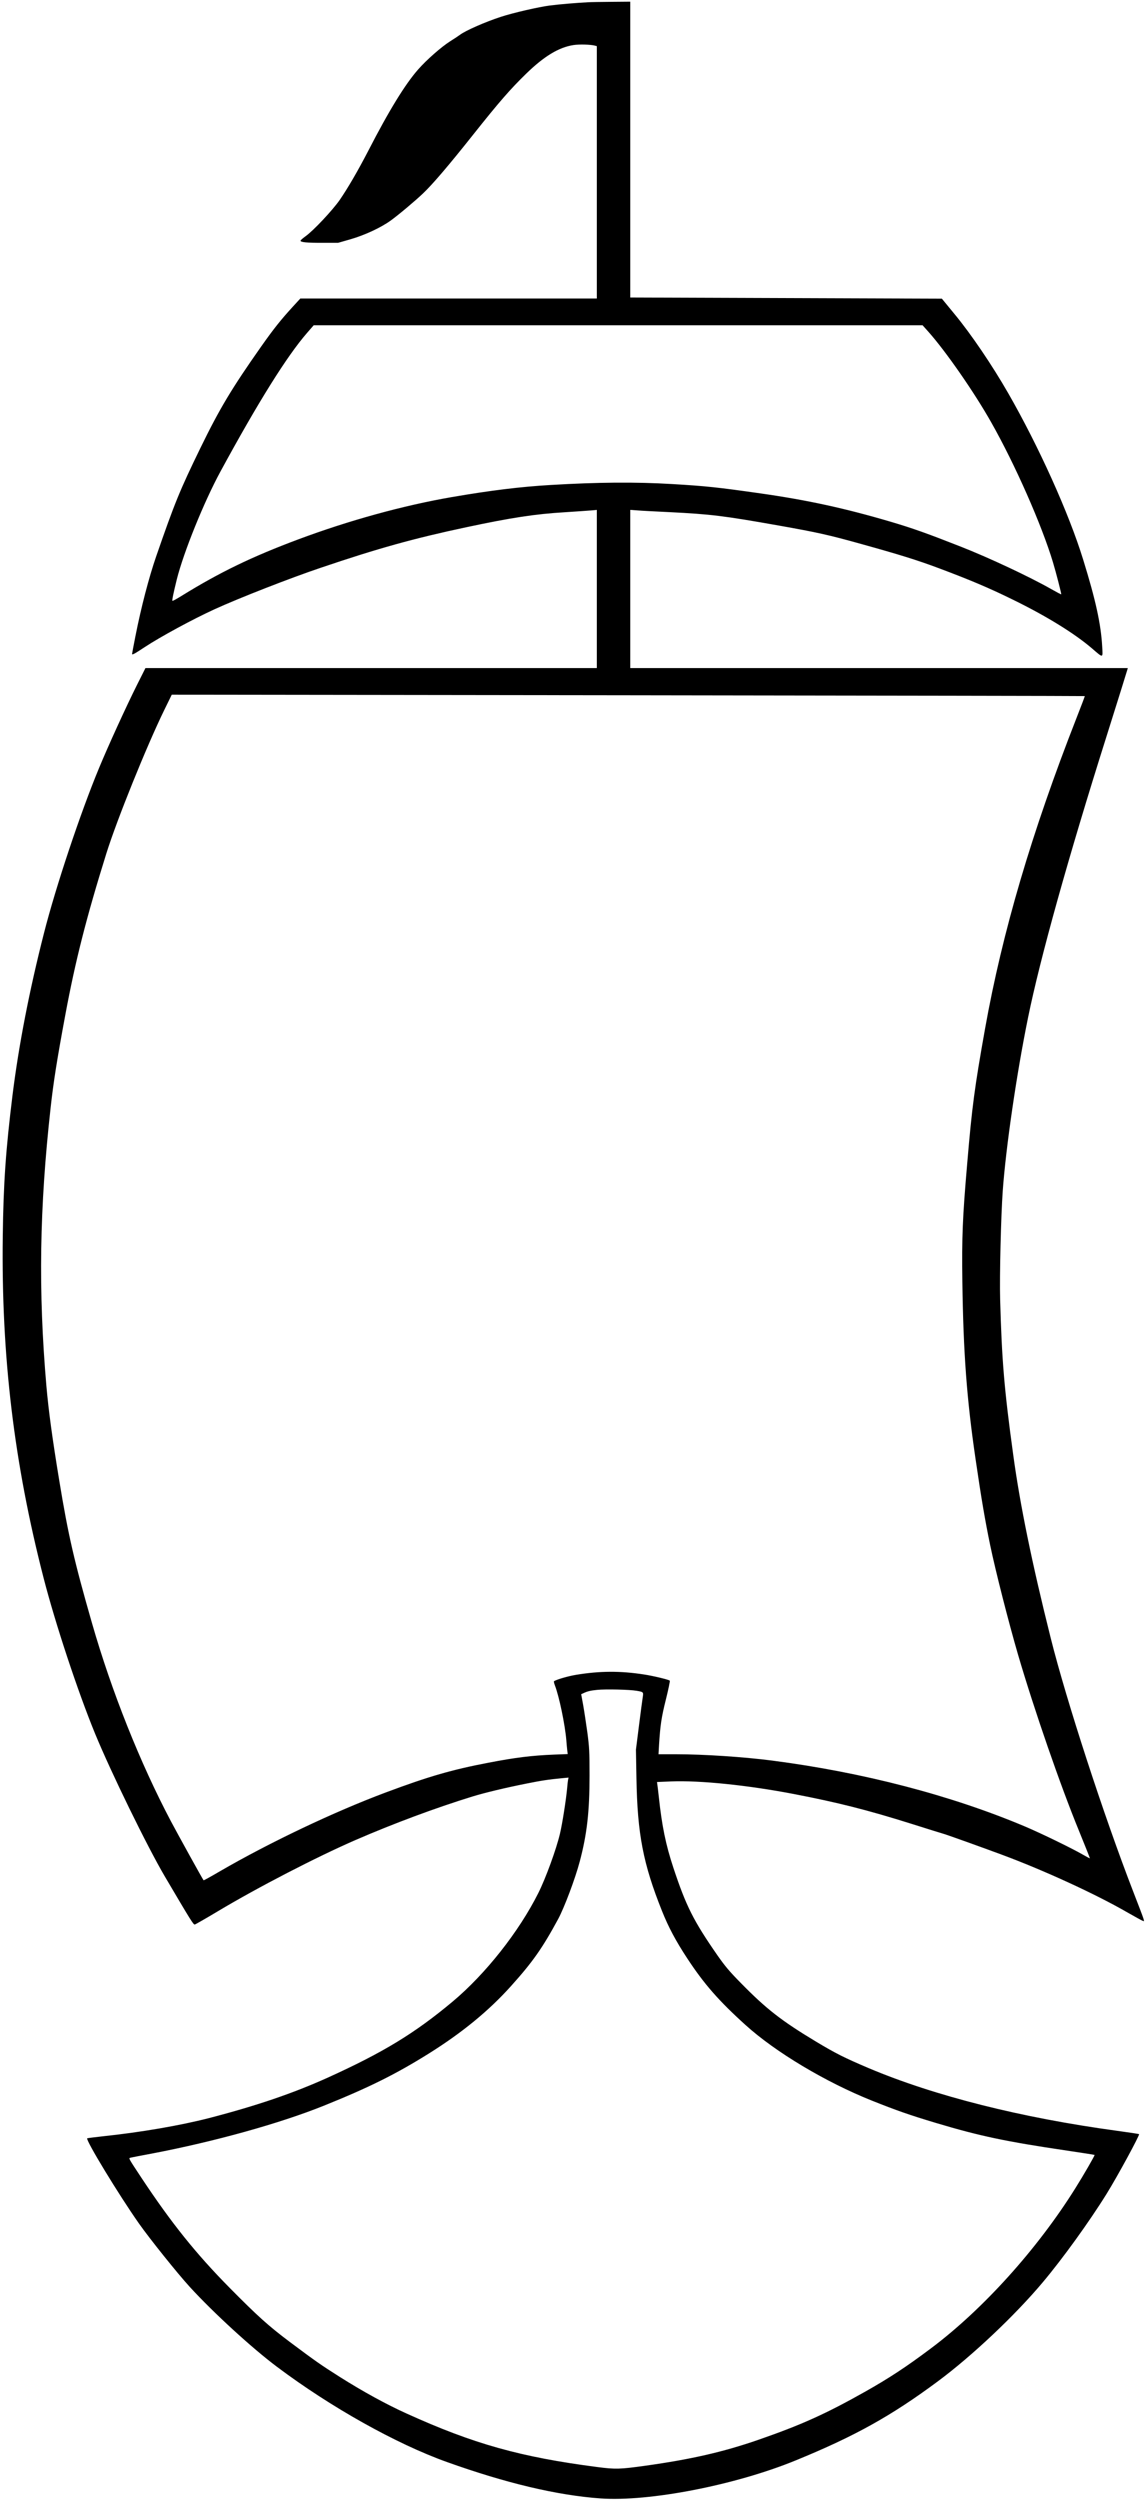
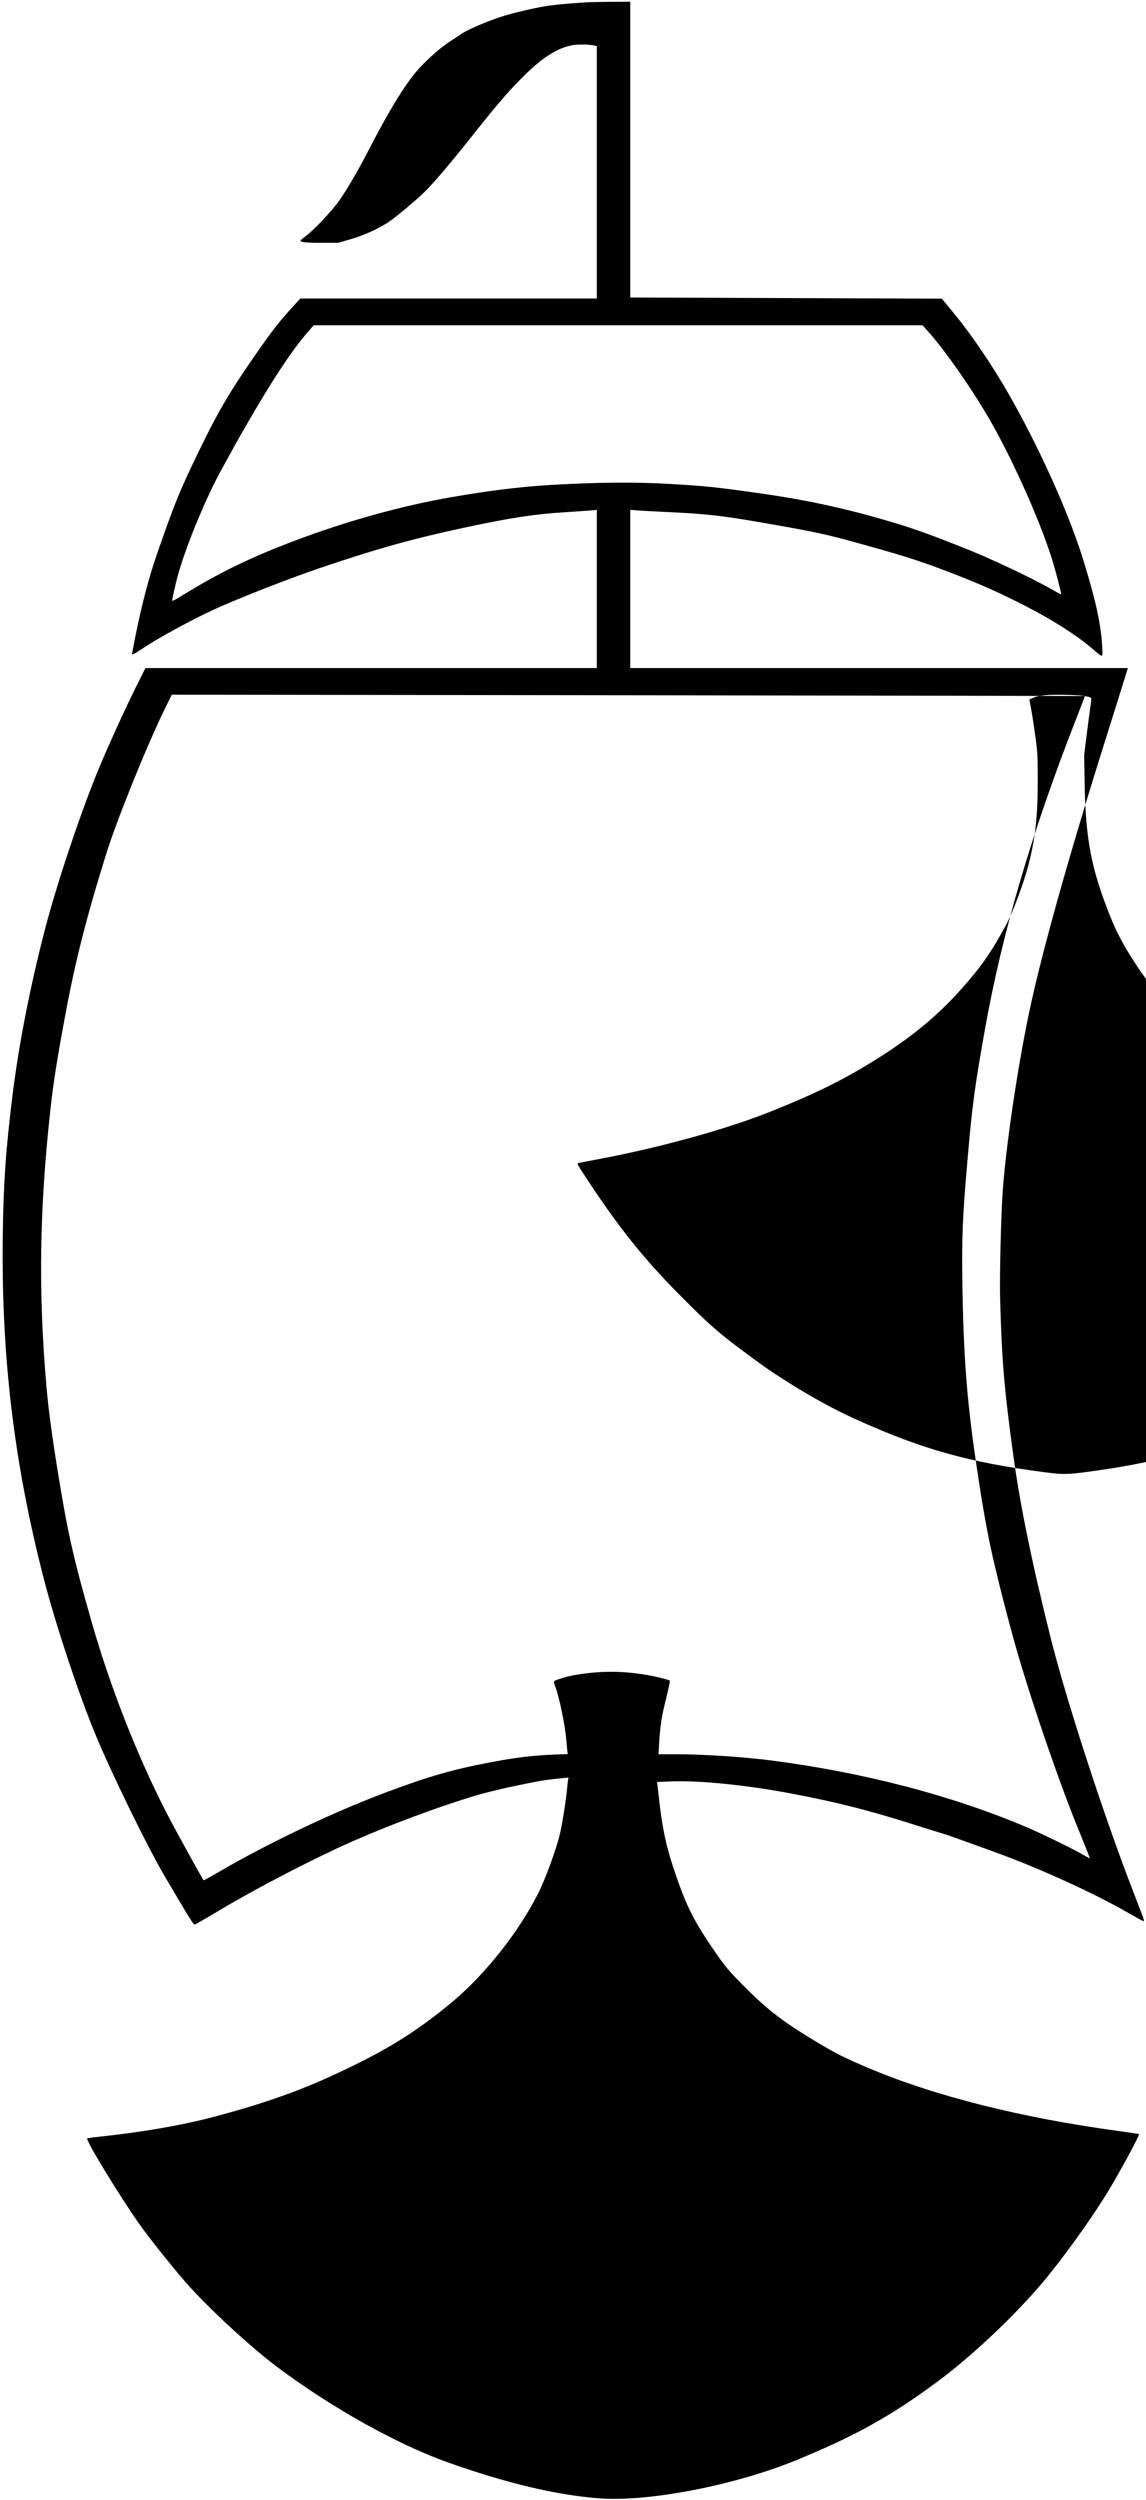
<svg xmlns="http://www.w3.org/2000/svg" version="1.0" width="1371pt" height="2990pt" viewBox="0 0 1371 2990" preserveAspectRatio="xMidYMid meet">
  <g transform="translate(0,2990) scale(0.1,-0.1)" fill="#000000" stroke="none">
-     <path d="M7035 29873 c-124 -6 -344 -24 -458 -39 -132 -17 -442 -88 -587 -136 -184 -60 -419 -163 -487 -214 -17 -13 -70 -48 -118 -78 -104 -66 -279 -219 -382 -336 -156 -177 -349 -491 -598 -975 -124 -239 -243 -444 -342 -588 -86 -123 -313 -365 -407 -432 -30 -22 -58 -45 -60 -52 -8 -20 75 -28 269 -27 l180 0 150 43 c169 49 363 139 480 224 89 64 288 231 384 322 116 110 305 331 606 710 309 389 441 540 631 725 213 207 389 314 564 341 71 11 207 7 258 -7 l22 -6 0 -1509 0 -1509 -1773 0 -1774 0 -89 -97 c-143 -156 -230 -265 -380 -478 -351 -499 -496 -740 -727 -1214 -247 -508 -305 -649 -529 -1296 -86 -249 -180 -609 -248 -954 -22 -112 -40 -207 -40 -212 0 -15 32 3 150 81 183 121 580 337 840 455 286 131 908 374 1265 494 687 233 1120 353 1746 486 536 114 824 158 1179 179 140 9 283 19 318 22 l62 6 0 -946 0 -946 -2700 0 -2700 0 -104 -207 c-131 -263 -338 -715 -451 -988 -223 -537 -517 -1417 -659 -1975 -175 -686 -301 -1336 -376 -1935 -81 -658 -109 -1052 -117 -1695 -18 -1431 134 -2703 488 -4080 141 -548 410 -1361 617 -1865 192 -466 621 -1344 833 -1705 322 -546 343 -580 360 -576 9 2 133 73 275 158 478 286 1178 648 1649 853 450 195 951 382 1395 519 150 46 396 105 647 155 185 37 262 49 441 66 l64 6 -6 -28 c-3 -15 -8 -59 -11 -98 -13 -140 -57 -423 -86 -545 -43 -184 -171 -535 -259 -710 -232 -463 -632 -969 -1025 -1298 -453 -379 -831 -609 -1495 -910 -411 -186 -852 -336 -1418 -483 -347 -89 -815 -170 -1271 -218 -101 -11 -185 -22 -188 -24 -20 -21 378 -676 620 -1020 129 -183 459 -595 607 -757 283 -309 743 -731 1045 -957 642 -482 1424 -920 2030 -1137 706 -253 1321 -399 1840 -436 581 -41 1609 158 2330 453 708 289 1147 533 1707 949 408 303 922 788 1254 1184 237 282 554 721 761 1054 133 214 400 706 390 717 -3 2 -119 20 -259 39 -1150 156 -2189 418 -2973 749 -292 124 -394 175 -634 319 -412 248 -594 390 -896 698 -140 142 -190 202 -282 333 -288 415 -375 589 -527 1047 -91 275 -137 498 -175 853 -6 55 -13 116 -16 136 l-5 37 168 7 c345 14 921 -45 1471 -151 524 -101 877 -190 1405 -356 193 -61 366 -115 385 -120 43 -12 464 -163 701 -251 498 -185 1120 -470 1505 -693 83 -47 160 -90 173 -95 30 -12 37 -35 -110 346 -351 905 -801 2288 -988 3035 -224 895 -368 1597 -449 2195 -107 779 -136 1125 -156 1855 -8 271 10 1004 31 1295 37 520 166 1405 303 2075 143 704 479 1909 936 3355 135 429 248 790 251 803 l6 22 -2976 0 -2976 0 0 946 0 946 83 -6 c45 -4 219 -13 387 -21 496 -25 644 -43 1305 -160 462 -82 598 -112 985 -220 457 -127 668 -192 930 -290 373 -140 597 -234 890 -378 397 -194 734 -402 943 -581 138 -119 131 -120 123 20 -15 269 -77 555 -228 1042 -169 550 -530 1351 -895 1987 -193 337 -447 711 -643 948 l-152 185 -1864 7 -1864 7 0 1769 0 1769 -222 -2 c-123 -1 -250 -3 -283 -5z m4071 -3940 c207 -232 549 -724 751 -1082 286 -504 606 -1230 740 -1676 36 -119 103 -379 99 -383 -2 -2 -57 27 -122 64 -255 145 -740 373 -1079 506 -399 157 -575 220 -839 298 -550 162 -996 259 -1557 339 -512 73 -652 88 -1059 112 -437 26 -895 22 -1450 -11 -361 -21 -720 -65 -1185 -145 -579 -100 -1230 -279 -1840 -507 -551 -206 -936 -392 -1392 -674 -58 -36 -107 -63 -110 -60 -6 6 11 90 52 256 82 327 325 927 522 1290 451 830 794 1379 1036 1658 l80 92 3642 0 3642 0 69 -77z m1872 -4358 c1 -1 -43 -119 -99 -261 -537 -1371 -887 -2558 -1094 -3714 -126 -708 -156 -930 -214 -1615 -56 -651 -65 -873 -58 -1415 12 -856 53 -1404 158 -2120 69 -474 114 -734 174 -1026 66 -318 222 -928 335 -1316 194 -661 507 -1565 727 -2101 74 -181 133 -330 132 -332 -2 -1 -42 20 -89 47 -118 69 -504 257 -690 335 -879 371 -1933 646 -3020 787 -338 44 -820 76 -1152 76 l-210 0 6 108 c15 239 28 329 82 546 30 120 51 222 47 226 -13 13 -202 58 -308 74 -283 44 -528 43 -813 -4 -96 -16 -227 -54 -264 -76 -4 -3 1 -26 11 -52 50 -129 120 -464 136 -652 3 -41 8 -96 11 -121 l6 -47 -159 -6 c-272 -11 -466 -35 -788 -97 -435 -83 -714 -163 -1230 -356 -613 -229 -1391 -598 -1988 -945 -104 -61 -190 -108 -191 -106 -14 17 -307 548 -391 706 -369 698 -710 1553 -945 2372 -213 742 -284 1052 -390 1697 -84 509 -129 842 -155 1138 -98 1135 -83 2129 51 3330 33 300 76 573 175 1105 121 651 252 1166 492 1935 126 402 479 1276 690 1709 l92 188 5460 -7 c3003 -4 5461 -8 5463 -10z m-5362 -11896 c83 -14 83 -15 73 -79 -5 -30 -25 -183 -45 -340 l-36 -285 6 -340 c11 -667 80 -1026 306 -1590 77 -193 165 -358 301 -565 202 -308 379 -510 699 -799 358 -324 956 -681 1507 -902 301 -120 452 -173 772 -269 522 -156 833 -222 1565 -330 180 -27 330 -50 331 -52 5 -5 -135 -247 -230 -398 -455 -728 -1106 -1450 -1730 -1917 -296 -222 -498 -354 -779 -513 -479 -270 -768 -400 -1286 -580 -420 -145 -800 -232 -1350 -309 -301 -42 -356 -44 -571 -16 -921 119 -1484 277 -2284 640 -244 110 -524 264 -795 435 -231 146 -296 192 -605 423 -253 190 -385 309 -716 644 -405 410 -698 776 -1054 1313 -160 242 -157 238 -137 244 9 3 127 26 262 51 744 142 1526 359 2055 572 541 218 861 377 1259 626 397 249 713 508 980 805 259 288 375 453 564 802 73 136 203 480 258 688 87 328 117 596 117 1027 0 289 -3 339 -26 515 -15 107 -37 254 -50 327 l-24 131 26 12 c48 23 85 32 166 40 97 10 387 4 471 -11z" />
+     <path d="M7035 29873 c-124 -6 -344 -24 -458 -39 -132 -17 -442 -88 -587 -136 -184 -60 -419 -163 -487 -214 -17 -13 -70 -48 -118 -78 -104 -66 -279 -219 -382 -336 -156 -177 -349 -491 -598 -975 -124 -239 -243 -444 -342 -588 -86 -123 -313 -365 -407 -432 -30 -22 -58 -45 -60 -52 -8 -20 75 -28 269 -27 l180 0 150 43 c169 49 363 139 480 224 89 64 288 231 384 322 116 110 305 331 606 710 309 389 441 540 631 725 213 207 389 314 564 341 71 11 207 7 258 -7 l22 -6 0 -1509 0 -1509 -1773 0 -1774 0 -89 -97 c-143 -156 -230 -265 -380 -478 -351 -499 -496 -740 -727 -1214 -247 -508 -305 -649 -529 -1296 -86 -249 -180 -609 -248 -954 -22 -112 -40 -207 -40 -212 0 -15 32 3 150 81 183 121 580 337 840 455 286 131 908 374 1265 494 687 233 1120 353 1746 486 536 114 824 158 1179 179 140 9 283 19 318 22 l62 6 0 -946 0 -946 -2700 0 -2700 0 -104 -207 c-131 -263 -338 -715 -451 -988 -223 -537 -517 -1417 -659 -1975 -175 -686 -301 -1336 -376 -1935 -81 -658 -109 -1052 -117 -1695 -18 -1431 134 -2703 488 -4080 141 -548 410 -1361 617 -1865 192 -466 621 -1344 833 -1705 322 -546 343 -580 360 -576 9 2 133 73 275 158 478 286 1178 648 1649 853 450 195 951 382 1395 519 150 46 396 105 647 155 185 37 262 49 441 66 l64 6 -6 -28 c-3 -15 -8 -59 -11 -98 -13 -140 -57 -423 -86 -545 -43 -184 -171 -535 -259 -710 -232 -463 -632 -969 -1025 -1298 -453 -379 -831 -609 -1495 -910 -411 -186 -852 -336 -1418 -483 -347 -89 -815 -170 -1271 -218 -101 -11 -185 -22 -188 -24 -20 -21 378 -676 620 -1020 129 -183 459 -595 607 -757 283 -309 743 -731 1045 -957 642 -482 1424 -920 2030 -1137 706 -253 1321 -399 1840 -436 581 -41 1609 158 2330 453 708 289 1147 533 1707 949 408 303 922 788 1254 1184 237 282 554 721 761 1054 133 214 400 706 390 717 -3 2 -119 20 -259 39 -1150 156 -2189 418 -2973 749 -292 124 -394 175 -634 319 -412 248 -594 390 -896 698 -140 142 -190 202 -282 333 -288 415 -375 589 -527 1047 -91 275 -137 498 -175 853 -6 55 -13 116 -16 136 l-5 37 168 7 c345 14 921 -45 1471 -151 524 -101 877 -190 1405 -356 193 -61 366 -115 385 -120 43 -12 464 -163 701 -251 498 -185 1120 -470 1505 -693 83 -47 160 -90 173 -95 30 -12 37 -35 -110 346 -351 905 -801 2288 -988 3035 -224 895 -368 1597 -449 2195 -107 779 -136 1125 -156 1855 -8 271 10 1004 31 1295 37 520 166 1405 303 2075 143 704 479 1909 936 3355 135 429 248 790 251 803 l6 22 -2976 0 -2976 0 0 946 0 946 83 -6 c45 -4 219 -13 387 -21 496 -25 644 -43 1305 -160 462 -82 598 -112 985 -220 457 -127 668 -192 930 -290 373 -140 597 -234 890 -378 397 -194 734 -402 943 -581 138 -119 131 -120 123 20 -15 269 -77 555 -228 1042 -169 550 -530 1351 -895 1987 -193 337 -447 711 -643 948 l-152 185 -1864 7 -1864 7 0 1769 0 1769 -222 -2 c-123 -1 -250 -3 -283 -5z m4071 -3940 c207 -232 549 -724 751 -1082 286 -504 606 -1230 740 -1676 36 -119 103 -379 99 -383 -2 -2 -57 27 -122 64 -255 145 -740 373 -1079 506 -399 157 -575 220 -839 298 -550 162 -996 259 -1557 339 -512 73 -652 88 -1059 112 -437 26 -895 22 -1450 -11 -361 -21 -720 -65 -1185 -145 -579 -100 -1230 -279 -1840 -507 -551 -206 -936 -392 -1392 -674 -58 -36 -107 -63 -110 -60 -6 6 11 90 52 256 82 327 325 927 522 1290 451 830 794 1379 1036 1658 l80 92 3642 0 3642 0 69 -77z m1872 -4358 c1 -1 -43 -119 -99 -261 -537 -1371 -887 -2558 -1094 -3714 -126 -708 -156 -930 -214 -1615 -56 -651 -65 -873 -58 -1415 12 -856 53 -1404 158 -2120 69 -474 114 -734 174 -1026 66 -318 222 -928 335 -1316 194 -661 507 -1565 727 -2101 74 -181 133 -330 132 -332 -2 -1 -42 20 -89 47 -118 69 -504 257 -690 335 -879 371 -1933 646 -3020 787 -338 44 -820 76 -1152 76 l-210 0 6 108 c15 239 28 329 82 546 30 120 51 222 47 226 -13 13 -202 58 -308 74 -283 44 -528 43 -813 -4 -96 -16 -227 -54 -264 -76 -4 -3 1 -26 11 -52 50 -129 120 -464 136 -652 3 -41 8 -96 11 -121 l6 -47 -159 -6 c-272 -11 -466 -35 -788 -97 -435 -83 -714 -163 -1230 -356 -613 -229 -1391 -598 -1988 -945 -104 -61 -190 -108 -191 -106 -14 17 -307 548 -391 706 -369 698 -710 1553 -945 2372 -213 742 -284 1052 -390 1697 -84 509 -129 842 -155 1138 -98 1135 -83 2129 51 3330 33 300 76 573 175 1105 121 651 252 1166 492 1935 126 402 479 1276 690 1709 l92 188 5460 -7 c3003 -4 5461 -8 5463 -10z c83 -14 83 -15 73 -79 -5 -30 -25 -183 -45 -340 l-36 -285 6 -340 c11 -667 80 -1026 306 -1590 77 -193 165 -358 301 -565 202 -308 379 -510 699 -799 358 -324 956 -681 1507 -902 301 -120 452 -173 772 -269 522 -156 833 -222 1565 -330 180 -27 330 -50 331 -52 5 -5 -135 -247 -230 -398 -455 -728 -1106 -1450 -1730 -1917 -296 -222 -498 -354 -779 -513 -479 -270 -768 -400 -1286 -580 -420 -145 -800 -232 -1350 -309 -301 -42 -356 -44 -571 -16 -921 119 -1484 277 -2284 640 -244 110 -524 264 -795 435 -231 146 -296 192 -605 423 -253 190 -385 309 -716 644 -405 410 -698 776 -1054 1313 -160 242 -157 238 -137 244 9 3 127 26 262 51 744 142 1526 359 2055 572 541 218 861 377 1259 626 397 249 713 508 980 805 259 288 375 453 564 802 73 136 203 480 258 688 87 328 117 596 117 1027 0 289 -3 339 -26 515 -15 107 -37 254 -50 327 l-24 131 26 12 c48 23 85 32 166 40 97 10 387 4 471 -11z" />
  </g>
</svg>